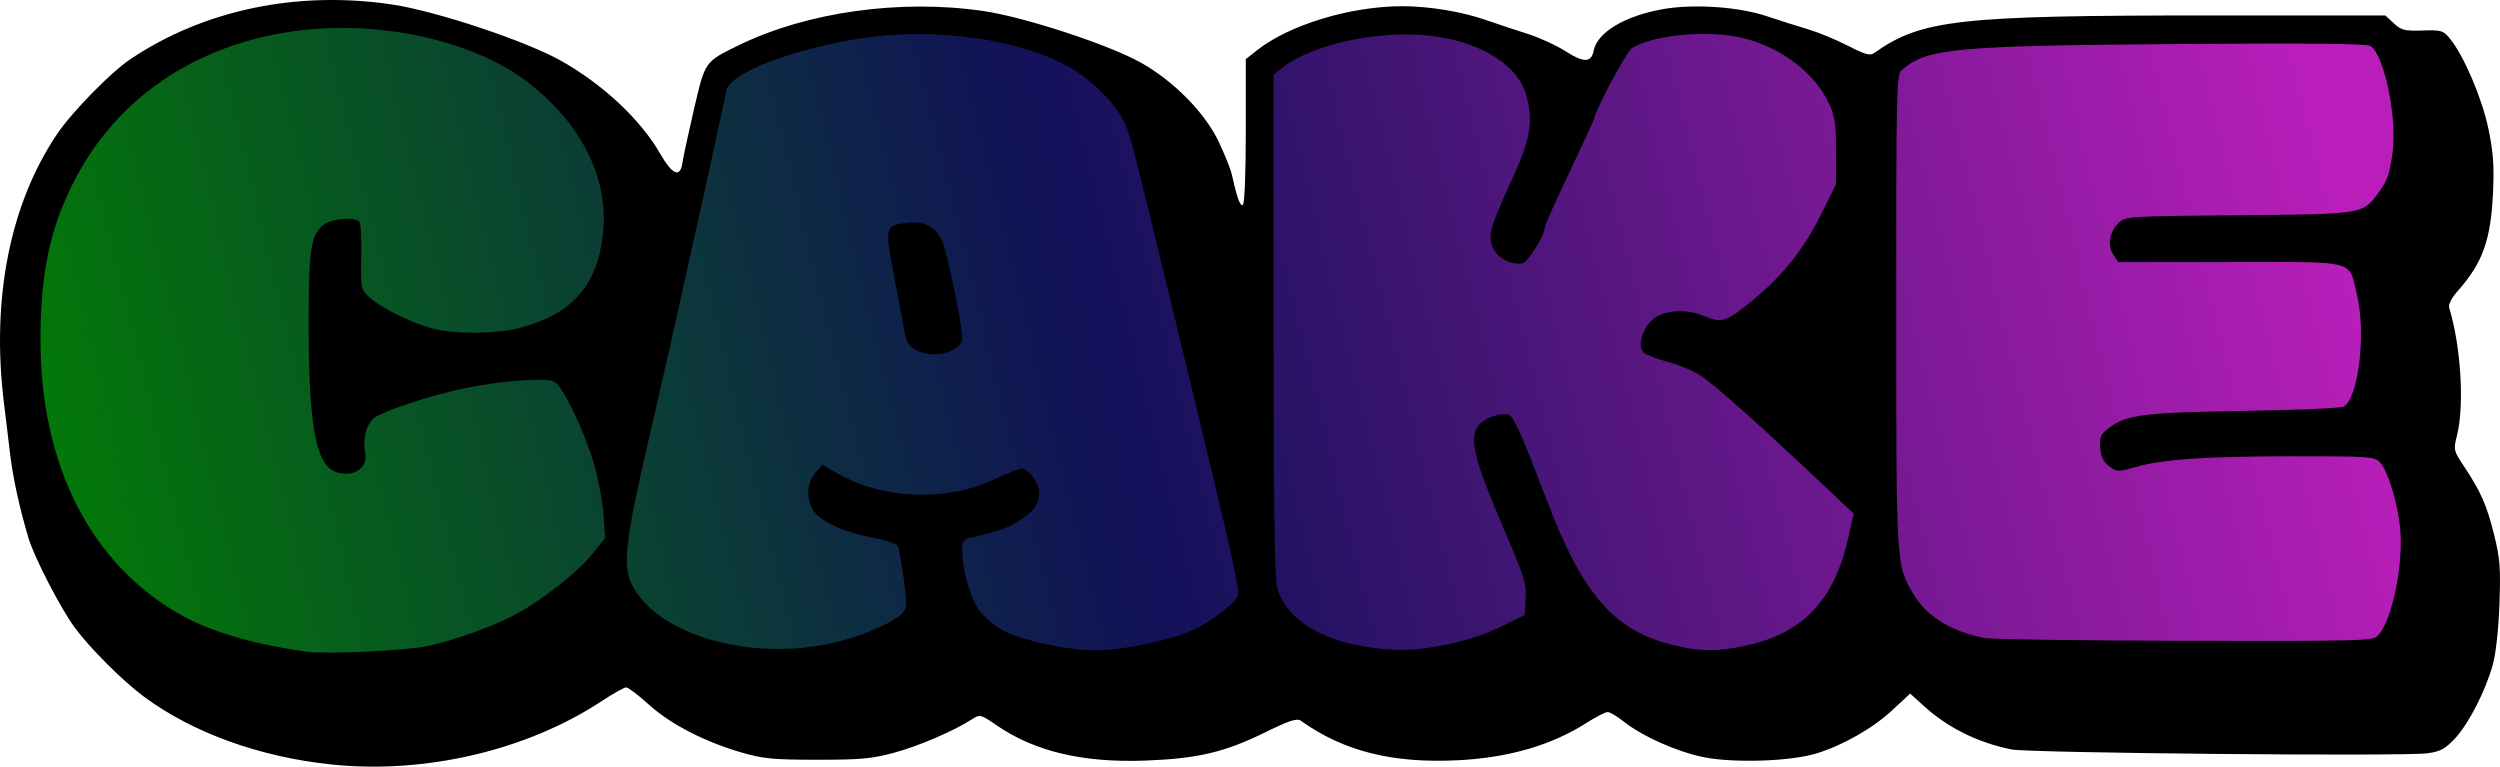
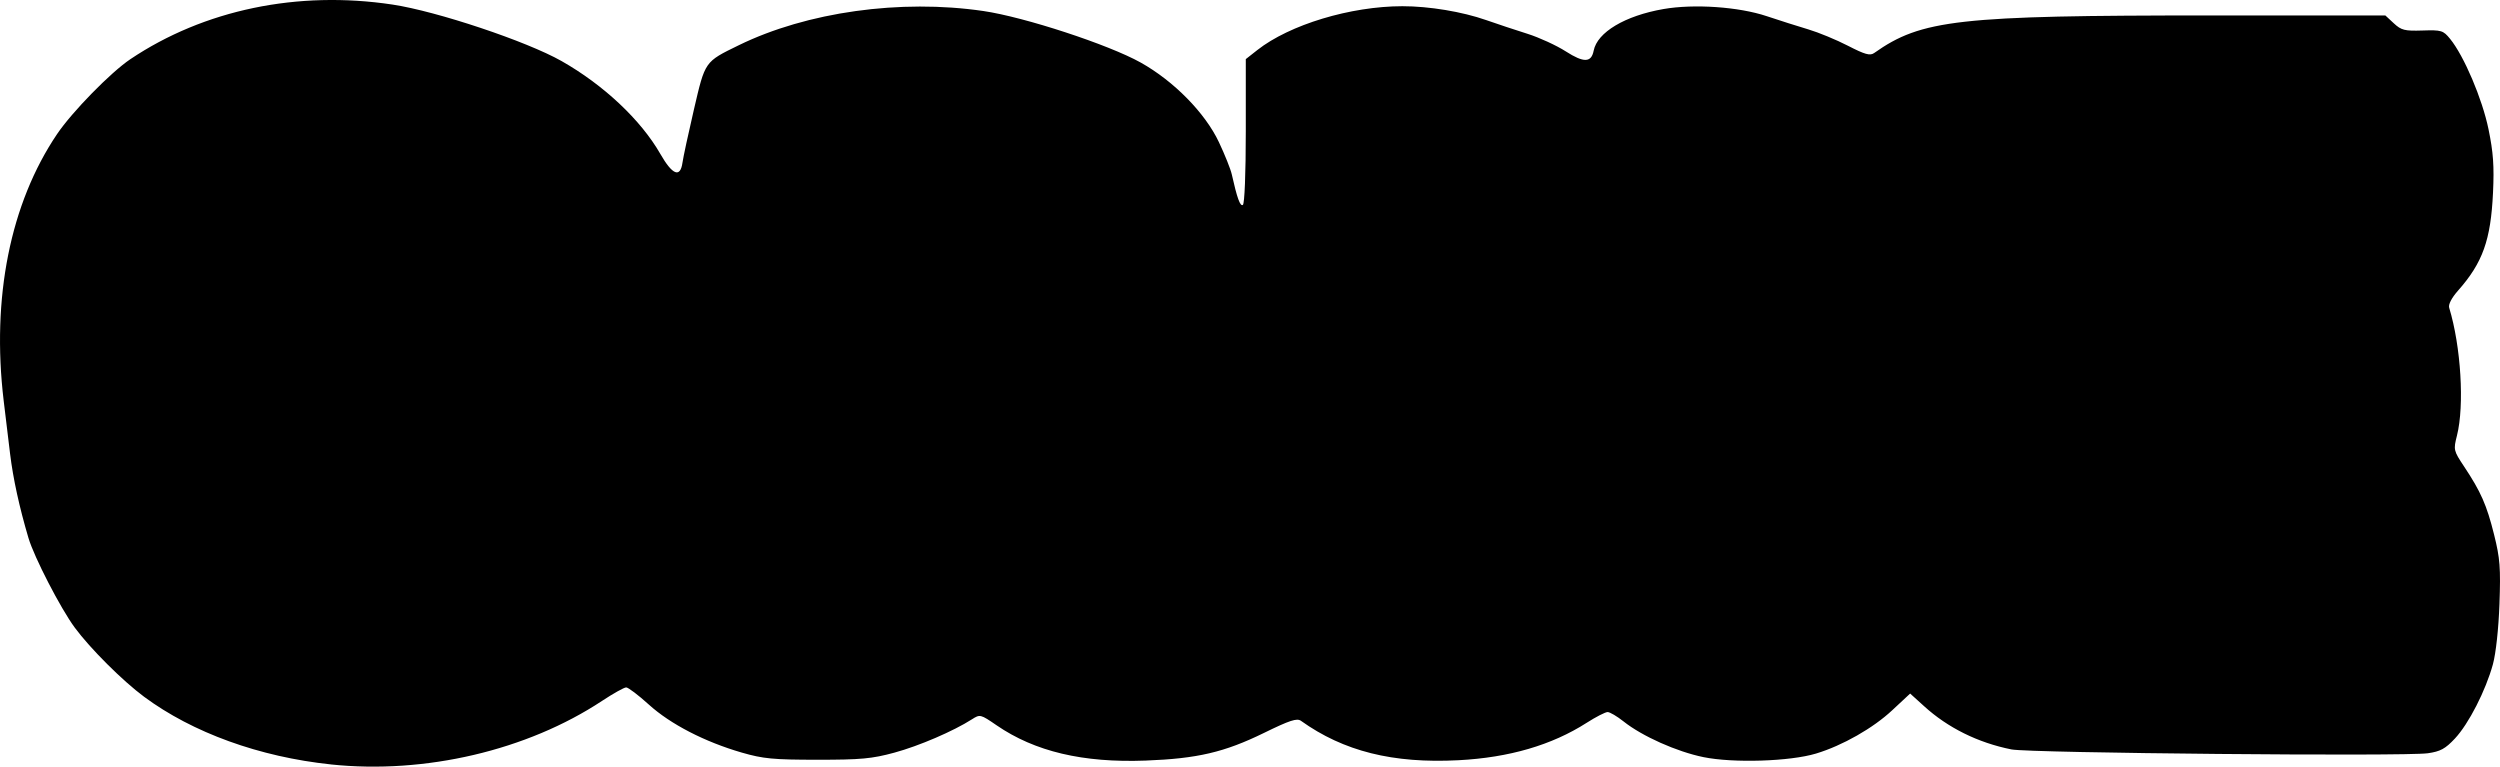
<svg xmlns="http://www.w3.org/2000/svg" xmlns:ns1="http://www.inkscape.org/namespaces/inkscape" xmlns:ns2="http://sodipodi.sourceforge.net/DTD/sodipodi-0.dtd" xmlns:xlink="http://www.w3.org/1999/xlink" viewBox="0 0 214.6 65.807" version="1.1" id="svg1" xml:space="preserve" ns1:version="1.3.2 (091e20ef0f, 2023-11-25)" ns2:docname="svg.svg">
  <ns2:namedview id="namedview1" pagecolor="#505050" bordercolor="#ffffff" borderopacity="1" ns1:showpageshadow="0" ns1:pageopacity="0" ns1:pagecheckerboard="1" ns1:deskcolor="#d1d1d1" ns1:document-units="mm" ns1:zoom="8.0746913" ns1:cx="106.56754" ns1:cy="45.636419" ns1:window-width="3440" ns1:window-height="1363" ns1:window-x="0" ns1:window-y="40" ns1:window-maximized="1" ns1:current-layer="layer1" />
  <defs id="defs1">
    <linearGradient id="linearGradient7" ns1:collect="always">
      <stop style="stop-color:#028002;stop-opacity:1;" offset="0" id="stop7" />
      <stop style="stop-color:#111158;stop-opacity:1;" offset="0.47" id="stop12" />
      <stop style="stop-color:#b91eba;stop-opacity:1;" offset="1" id="stop8" />
    </linearGradient>
    <linearGradient ns1:collect="always" xlink:href="#linearGradient7" id="linearGradient8" x1="-1.076" y1="169.798" x2="195.376" y2="121.851" gradientUnits="userSpaceOnUse" />
  </defs>
  <g ns1:label="Layer 1" ns1:groupmode="layer" id="layer1" transform="translate(2.983,-113.391)">
    <path style="fill:#000000" d="m 25.43,179.01 c -6.137,-0.644 -11.881,-2.724 -16.046,-5.81 -1.847,-1.369 -4.619,-4.134 -5.948,-5.933 -1.219,-1.651 -3.486,-6.04 -3.978,-7.703 -0.782,-2.643 -1.316,-5.089 -1.575,-7.217 -0.155,-1.269 -0.402,-3.32 -0.55,-4.557 -1.056,-8.833 0.566,-16.94 4.581,-22.886 1.289,-1.91 4.608,-5.302 6.292,-6.432 6.325,-4.243 14.361,-5.917 22.509,-4.688 3.801,0.573 11.51,3.149 14.504,4.847 3.612,2.048 6.809,5.054 8.481,7.973 1.039,1.814 1.714,2.079 1.901,0.748 0.066,-0.473 0.509,-2.527 0.983,-4.564 0.969,-4.162 0.909,-4.077 3.849,-5.514 5.845,-2.857 13.886,-3.982 21,-2.937 3.528,0.518 10.736,2.879 13.496,4.42 2.844,1.588 5.532,4.322 6.717,6.831 0.51,1.079 1.006,2.319 1.104,2.756 0.46,2.056 0.722,2.782 0.954,2.638 0.148,-0.092 0.252,-2.703 0.252,-6.336 v -6.18 l 0.992,-0.78 c 2.773,-2.179 8.002,-3.759 12.451,-3.762 2.289,-0.001 5.139,0.471 7.194,1.192 0.946,0.332 2.54,0.861 3.542,1.176 1.002,0.315 2.485,0.996 3.295,1.514 1.543,0.987 2.184,0.97 2.387,-0.064 0.31,-1.58 2.688,-2.999 5.989,-3.574 2.625,-0.457 6.461,-0.193 8.864,0.61 1.091,0.365 2.699,0.875 3.572,1.135 0.873,0.259 2.404,0.892 3.401,1.405 1.465,0.754 1.897,0.874 2.249,0.626 4.071,-2.877 7.197,-3.227 28.892,-3.227 h 14.99 l 0.728,0.675 c 0.644,0.597 0.928,0.668 2.463,0.618 1.627,-0.053 1.775,-0.008 2.366,0.715 1.194,1.46 2.76,5.141 3.299,7.755 0.411,1.99 0.495,3.17 0.387,5.451 -0.191,4.074 -0.885,6.014 -3.01,8.416 -0.541,0.612 -0.837,1.183 -0.754,1.455 1.012,3.315 1.322,8.388 0.671,10.972 -0.311,1.234 -0.297,1.296 0.609,2.659 1.446,2.177 1.941,3.303 2.576,5.847 0.51,2.043 0.572,2.846 0.462,5.953 -0.075,2.11 -0.307,4.246 -0.562,5.179 -0.617,2.255 -2.077,5.109 -3.259,6.372 -0.829,0.885 -1.249,1.114 -2.33,1.267 -1.987,0.281 -34.164,-0.015 -35.739,-0.329 -2.871,-0.573 -5.475,-1.863 -7.506,-3.718 -0.649,-0.593 -1.185,-1.078 -1.191,-1.078 -0.006,0 -0.691,0.638 -1.521,1.417 -1.65,1.548 -4.283,3.047 -6.559,3.734 -2.236,0.675 -7.095,0.83 -9.657,0.307 -2.299,-0.469 -5.266,-1.794 -6.867,-3.067 -0.556,-0.442 -1.17,-0.803 -1.366,-0.803 -0.195,0 -1.005,0.415 -1.798,0.923 -2.996,1.917 -6.658,2.986 -11.003,3.212 -5.627,0.293 -9.86,-0.766 -13.523,-3.384 -0.343,-0.245 -0.96,-0.043 -3.175,1.041 -3.395,1.661 -5.727,2.206 -10.158,2.373 -5.382,0.202 -9.503,-0.773 -12.789,-3.027 -1.385,-0.95 -1.425,-0.96 -2.117,-0.517 -1.591,1.018 -4.547,2.289 -6.66,2.863 -1.923,0.523 -2.876,0.611 -6.613,0.61 -3.777,-8.9e-4 -4.651,-0.084 -6.482,-0.614 -3.185,-0.922 -6.131,-2.443 -7.979,-4.119 -0.896,-0.813 -1.773,-1.477 -1.949,-1.477 -0.176,0 -1.11,0.522 -2.075,1.16 -6.427,4.246 -15.19,6.301 -23.263,5.454 z" id="path1" />
-     <path style="fill:#000000" d="m 157.401,148.436 c 0,-1.81 -0.068,-3.292 -0.152,-3.292 -0.346,0 -3.553,3.033 -3.553,3.361 0,0.436 3.228,3.515 3.506,3.345 0.109,-0.067 0.198,-1.603 0.198,-3.414 z" id="path7" />
-     <path id="path2" style="fill:url(#linearGradient8)" d="m 33.723,168.854 c 2.404,-0.514 5.847,-1.771 7.748,-2.829 2.294,-1.277 5.208,-3.594 6.412,-5.099 l 1.089,-1.361 -0.142,-1.984 c -0.078,-1.091 -0.45,-3.056 -0.827,-4.366 -0.817,-2.841 -2.661,-6.656 -3.411,-7.058 -0.7,-0.375 -4.565,-0.091 -7.741,0.569 -2.693,0.559 -6.682,1.86 -7.651,2.495 -0.708,0.464 -1.081,1.833 -0.834,3.066 0.261,1.306 -1.104,2.16 -2.565,1.604 -1.684,-0.64 -2.29,-4.032 -2.29,-12.81 0,-6.267 0.193,-7.54 1.274,-8.39 0.718,-0.565 2.804,-0.712 3.109,-0.219 0.099,0.161 0.159,1.519 0.134,3.019 -0.046,2.656 -0.028,2.744 0.675,3.396 0.969,0.898 3.609,2.215 5.394,2.69 1.912,0.509 5.473,0.497 7.485,-0.024 4.548,-1.179 6.729,-3.649 7.201,-8.158 0.496,-4.73 -1.884,-9.467 -6.534,-13.003 -4.683,-3.562 -12.803,-5.325 -19.946,-4.331 -8.559,1.19 -15.261,5.751 -18.918,12.871 -2.066,4.024 -2.894,7.92 -2.892,13.618 0.003,10.864 4.369,19.363 12.17,23.688 2.557,1.418 6.265,2.49 10.716,3.098 1.643,0.225 8.54,-0.097 10.343,-0.482 z m 35.425,-0.433 c 2.334,-0.617 4.671,-1.672 5.337,-2.408 0.391,-0.432 0.402,-0.739 0.107,-2.968 -0.181,-1.367 -0.419,-2.631 -0.528,-2.809 -0.11,-0.177 -1.038,-0.482 -2.063,-0.677 -2.46,-0.469 -4.451,-1.349 -5.095,-2.253 -0.715,-1.003 -0.675,-2.428 0.093,-3.321 l 0.615,-0.715 1.18,0.691 c 3.945,2.312 9.449,2.533 13.643,0.548 1.044,-0.494 2.077,-0.898 2.296,-0.898 0.58,0 1.495,1.281 1.495,2.093 0,0.955 -0.608,1.746 -1.93,2.511 -1.007,0.583 -1.731,0.826 -3.957,1.327 -0.636,0.143 -0.727,0.289 -0.723,1.151 0.007,1.61 0.671,3.963 1.428,5.055 0.389,0.561 1.302,1.344 2.031,1.74 1.595,0.868 5.535,1.724 7.955,1.729 2.278,0.005 6.291,-0.812 8.236,-1.676 1.713,-0.761 3.795,-2.352 4.024,-3.076 0.162,-0.511 -0.711,-4.33 -5.568,-24.349 -3.452,-14.227 -3.632,-14.93 -4.12,-16.076 -0.633,-1.487 -2.604,-3.563 -4.444,-4.681 -4.271,-2.595 -11.896,-3.701 -18.346,-2.662 -5.947,0.958 -11.107,2.961 -11.427,4.435 -0.28,1.289 -1.811,8.322 -2.002,9.194 -0.111,0.509 -0.763,3.426 -1.447,6.482 -0.685,3.056 -1.401,6.271 -1.593,7.144 -0.191,0.873 -1.036,4.564 -1.877,8.202 -1.767,7.645 -2,9.872 -1.198,11.445 2.276,4.462 10.674,6.726 17.878,4.82 z m 52.113,0.29 c 1.585,-0.319 3.311,-0.891 4.59,-1.521 l 2.05,-1.01 0.081,-1.415 c 0.072,-1.252 -0.124,-1.892 -1.699,-5.556 -2.883,-6.708 -3.279,-8.455 -2.152,-9.49 0.662,-0.608 2.021,-0.975 2.483,-0.67 0.416,0.274 1.164,1.988 3.175,7.274 3.129,8.224 5.827,11.278 11.027,12.482 2.249,0.521 3.602,0.526 6.002,0.021 4.953,-1.042 7.661,-3.891 8.872,-9.332 l 0.448,-2.014 -1.683,-1.59 c -6.505,-6.147 -10.259,-9.498 -11.563,-10.321 -0.591,-0.373 -1.825,-0.879 -2.742,-1.124 -0.916,-0.245 -1.83,-0.594 -2.031,-0.775 -0.579,-0.525 -0.151,-2.082 0.791,-2.874 0.952,-0.801 2.841,-0.922 4.377,-0.281 1.455,0.608 1.868,0.502 3.683,-0.941 2.883,-2.294 4.777,-4.592 6.283,-7.621 l 1.37,-2.756 v -2.807 c 0,-2.326 -0.099,-3.021 -0.577,-4.055 -1.219,-2.639 -3.951,-4.762 -7.263,-5.644 -2.897,-0.771 -7.846,-0.343 -9.695,0.839 -0.451,0.288 -3.234,5.504 -3.234,6.062 0,0.045 -0.608,1.371 -1.35,2.947 -2.257,4.787 -2.883,6.176 -2.883,6.391 0,0.629 -1.416,2.918 -1.88,3.04 -0.868,0.227 -2.074,-0.345 -2.511,-1.19 -0.547,-1.057 -0.356,-1.797 1.51,-5.845 1.669,-3.621 1.921,-5.09 1.274,-7.421 -0.666,-2.398 -3.574,-4.326 -7.468,-4.952 -4.482,-0.72 -10.521,0.44 -13.349,2.565 l -0.86,0.646 0.001,21.484 c 0.001,14.921 0.091,21.807 0.295,22.542 0.697,2.512 3.281,4.322 7.179,5.029 2.734,0.496 4.55,0.468 7.449,-0.116 z m 79.902,-0.782 c 1.217,-1.345 2.201,-6.218 1.874,-9.286 -0.236,-2.215 -1.076,-4.922 -1.73,-5.576 -0.483,-0.483 -0.934,-0.514 -7.591,-0.509 -7.503,0.005 -11.11,0.259 -13.487,0.95 -1.394,0.405 -1.49,0.401 -2.155,-0.093 -0.516,-0.384 -0.717,-0.795 -0.776,-1.591 -0.071,-0.949 0.021,-1.15 0.794,-1.731 1.474,-1.108 2.982,-1.294 11.59,-1.432 4.438,-0.071 8.266,-0.234 8.506,-0.363 1.266,-0.677 1.948,-6.286 1.161,-9.559 -0.745,-3.1 0.192,-2.855 -10.893,-2.855 h -9.61 l -0.426,-0.651 c -0.529,-0.807 -0.318,-1.978 0.494,-2.738 0.562,-0.526 0.913,-0.548 10.239,-0.629 10.698,-0.092 10.669,-0.088 11.986,-1.869 0.807,-1.091 0.973,-1.555 1.254,-3.491 0.428,-2.953 -0.739,-8.542 -1.915,-9.171 -0.376,-0.201 -5.367,-0.25 -16.712,-0.163 -19.028,0.146 -21.376,0.37 -23.518,2.248 -0.433,0.38 -0.463,1.7 -0.46,20.672 0.003,21.893 -0.004,21.775 1.426,24.213 1.161,1.981 3.167,3.244 6.112,3.847 0.582,0.119 8.332,0.23 17.223,0.246 15.528,0.028 16.183,0.009 16.617,-0.47 z" />
-     <path style="fill:#000000" d="m 75.59,143.412 c -0.507,-0.275 -0.767,-0.678 -0.892,-1.378 -0.097,-0.544 -0.508,-2.716 -0.913,-4.826 -0.842,-4.38 -0.82,-4.47 1.166,-4.693 1.454,-0.164 2.382,0.339 2.948,1.598 0.408,0.907 1.715,7.207 1.715,8.266 0,1.237 -2.477,1.874 -4.023,1.035 z" id="path4" />
  </g>
</svg>